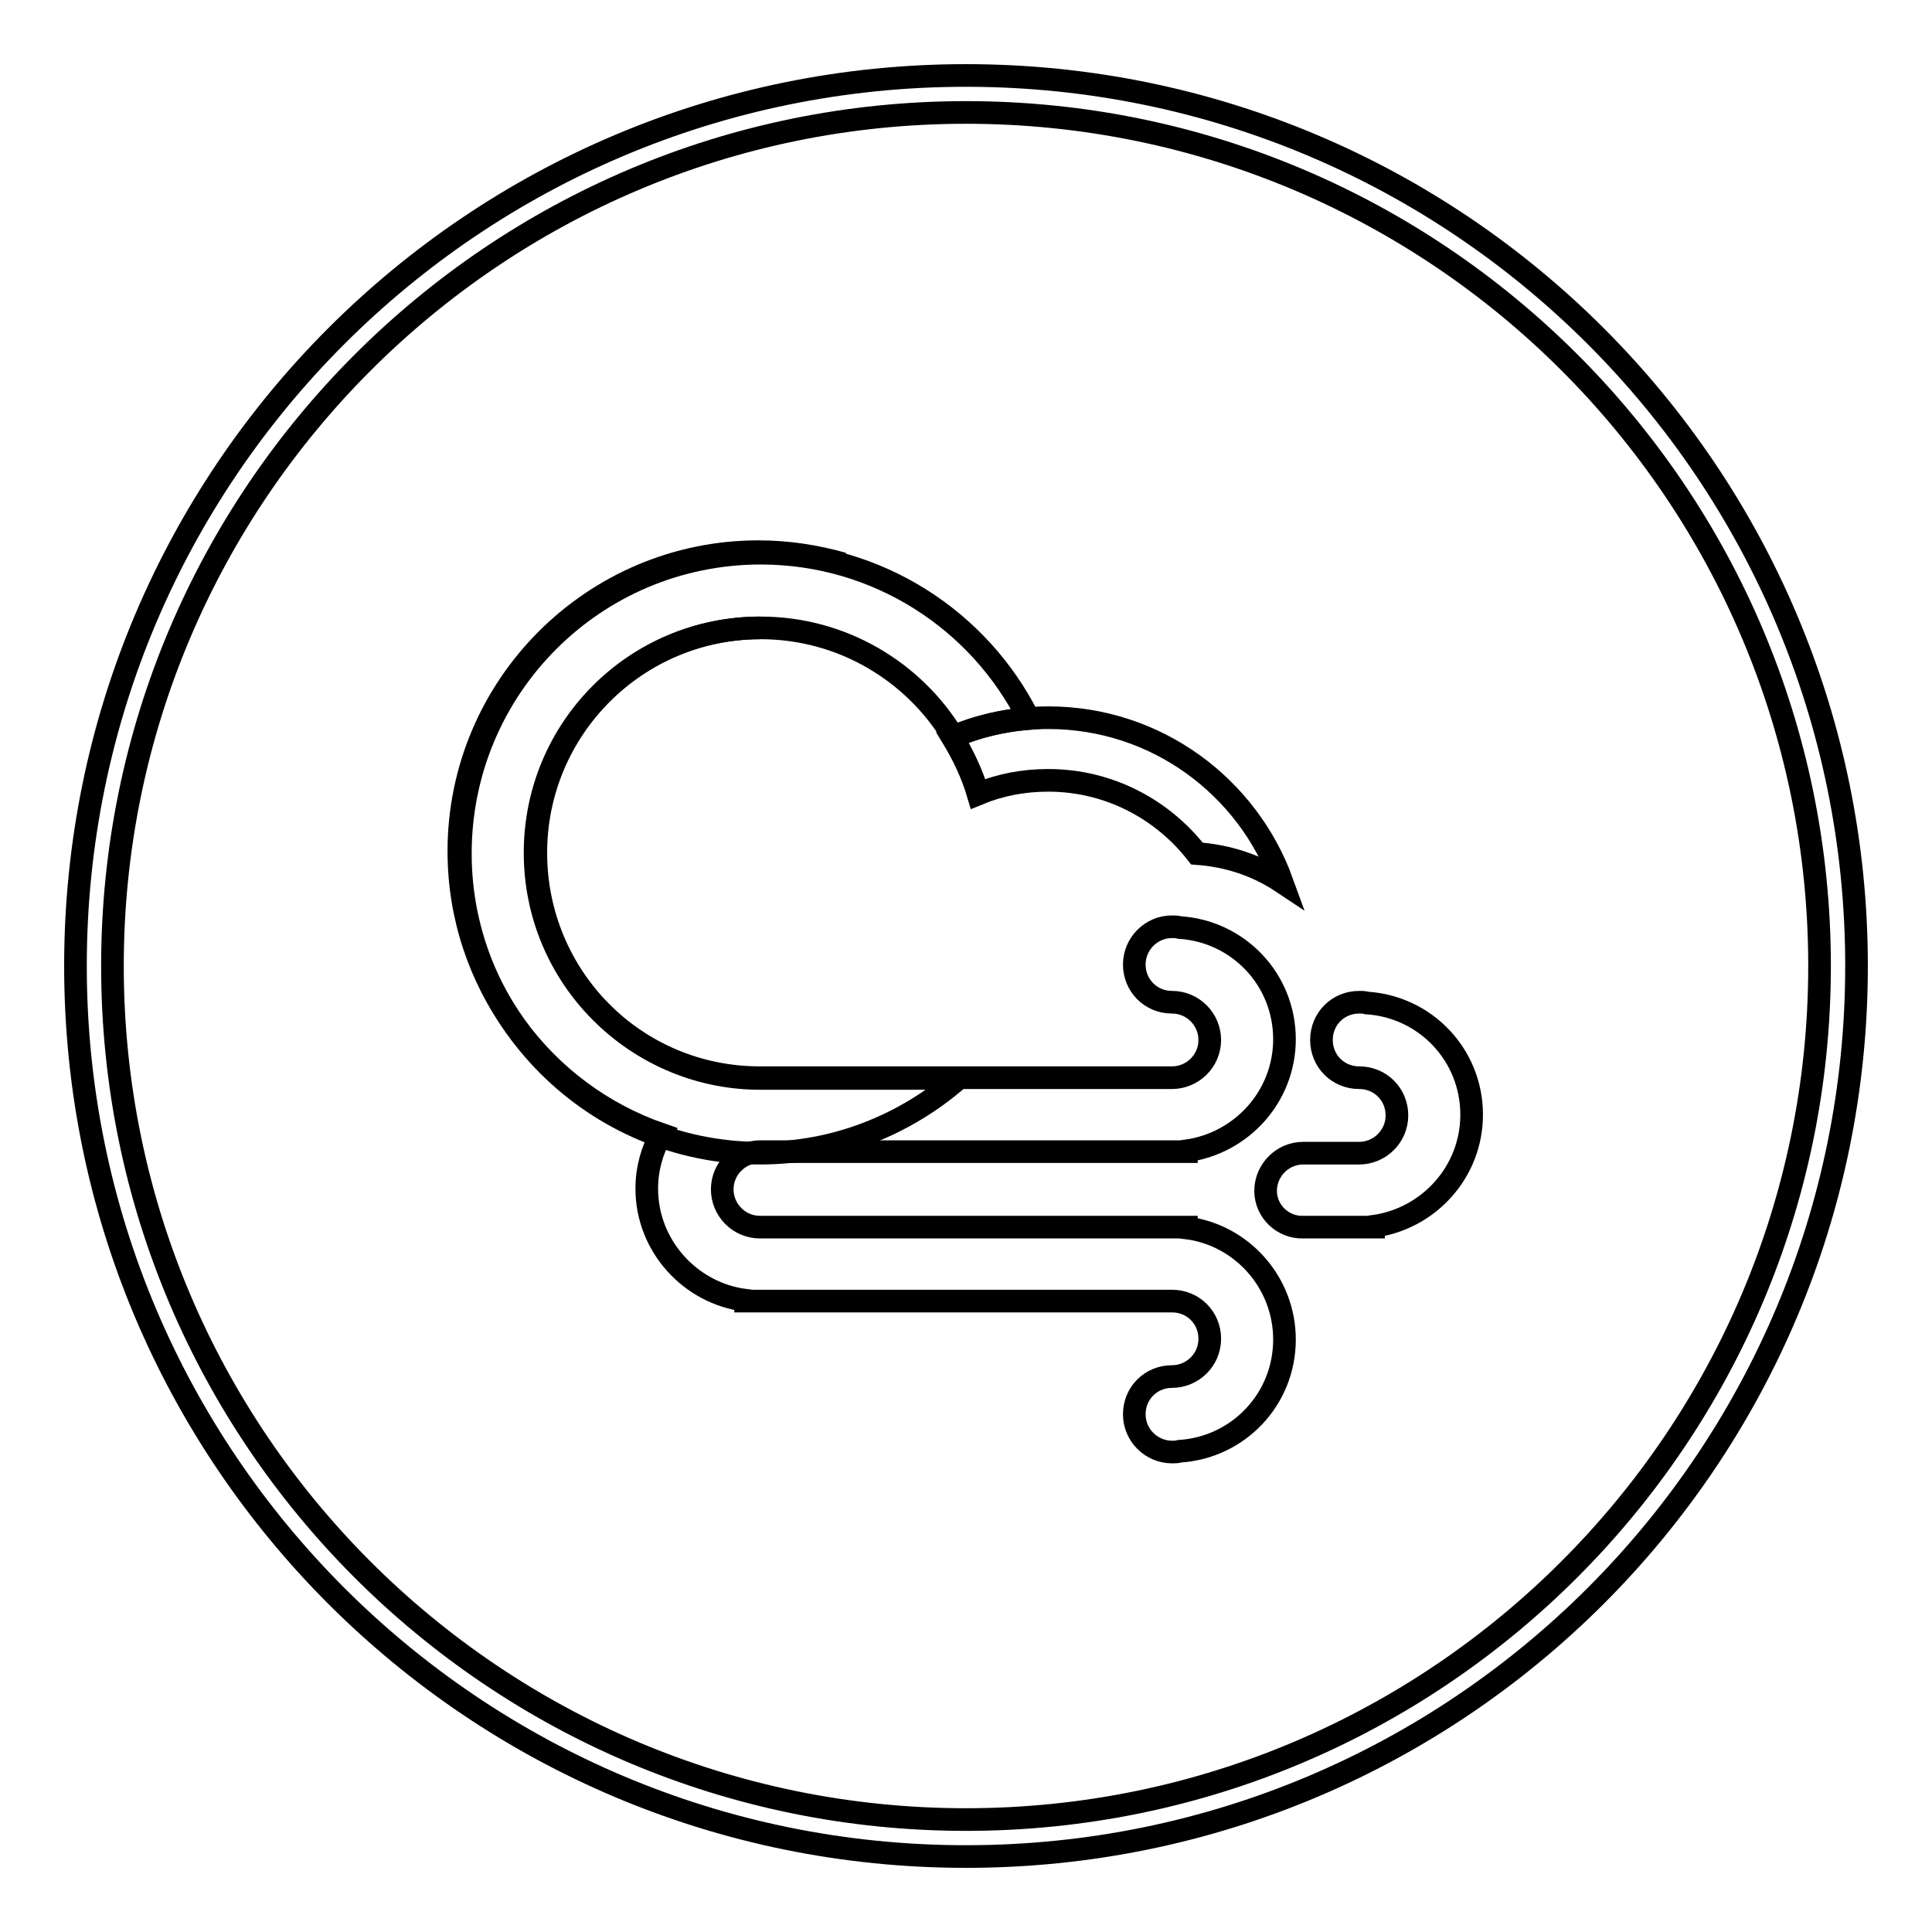
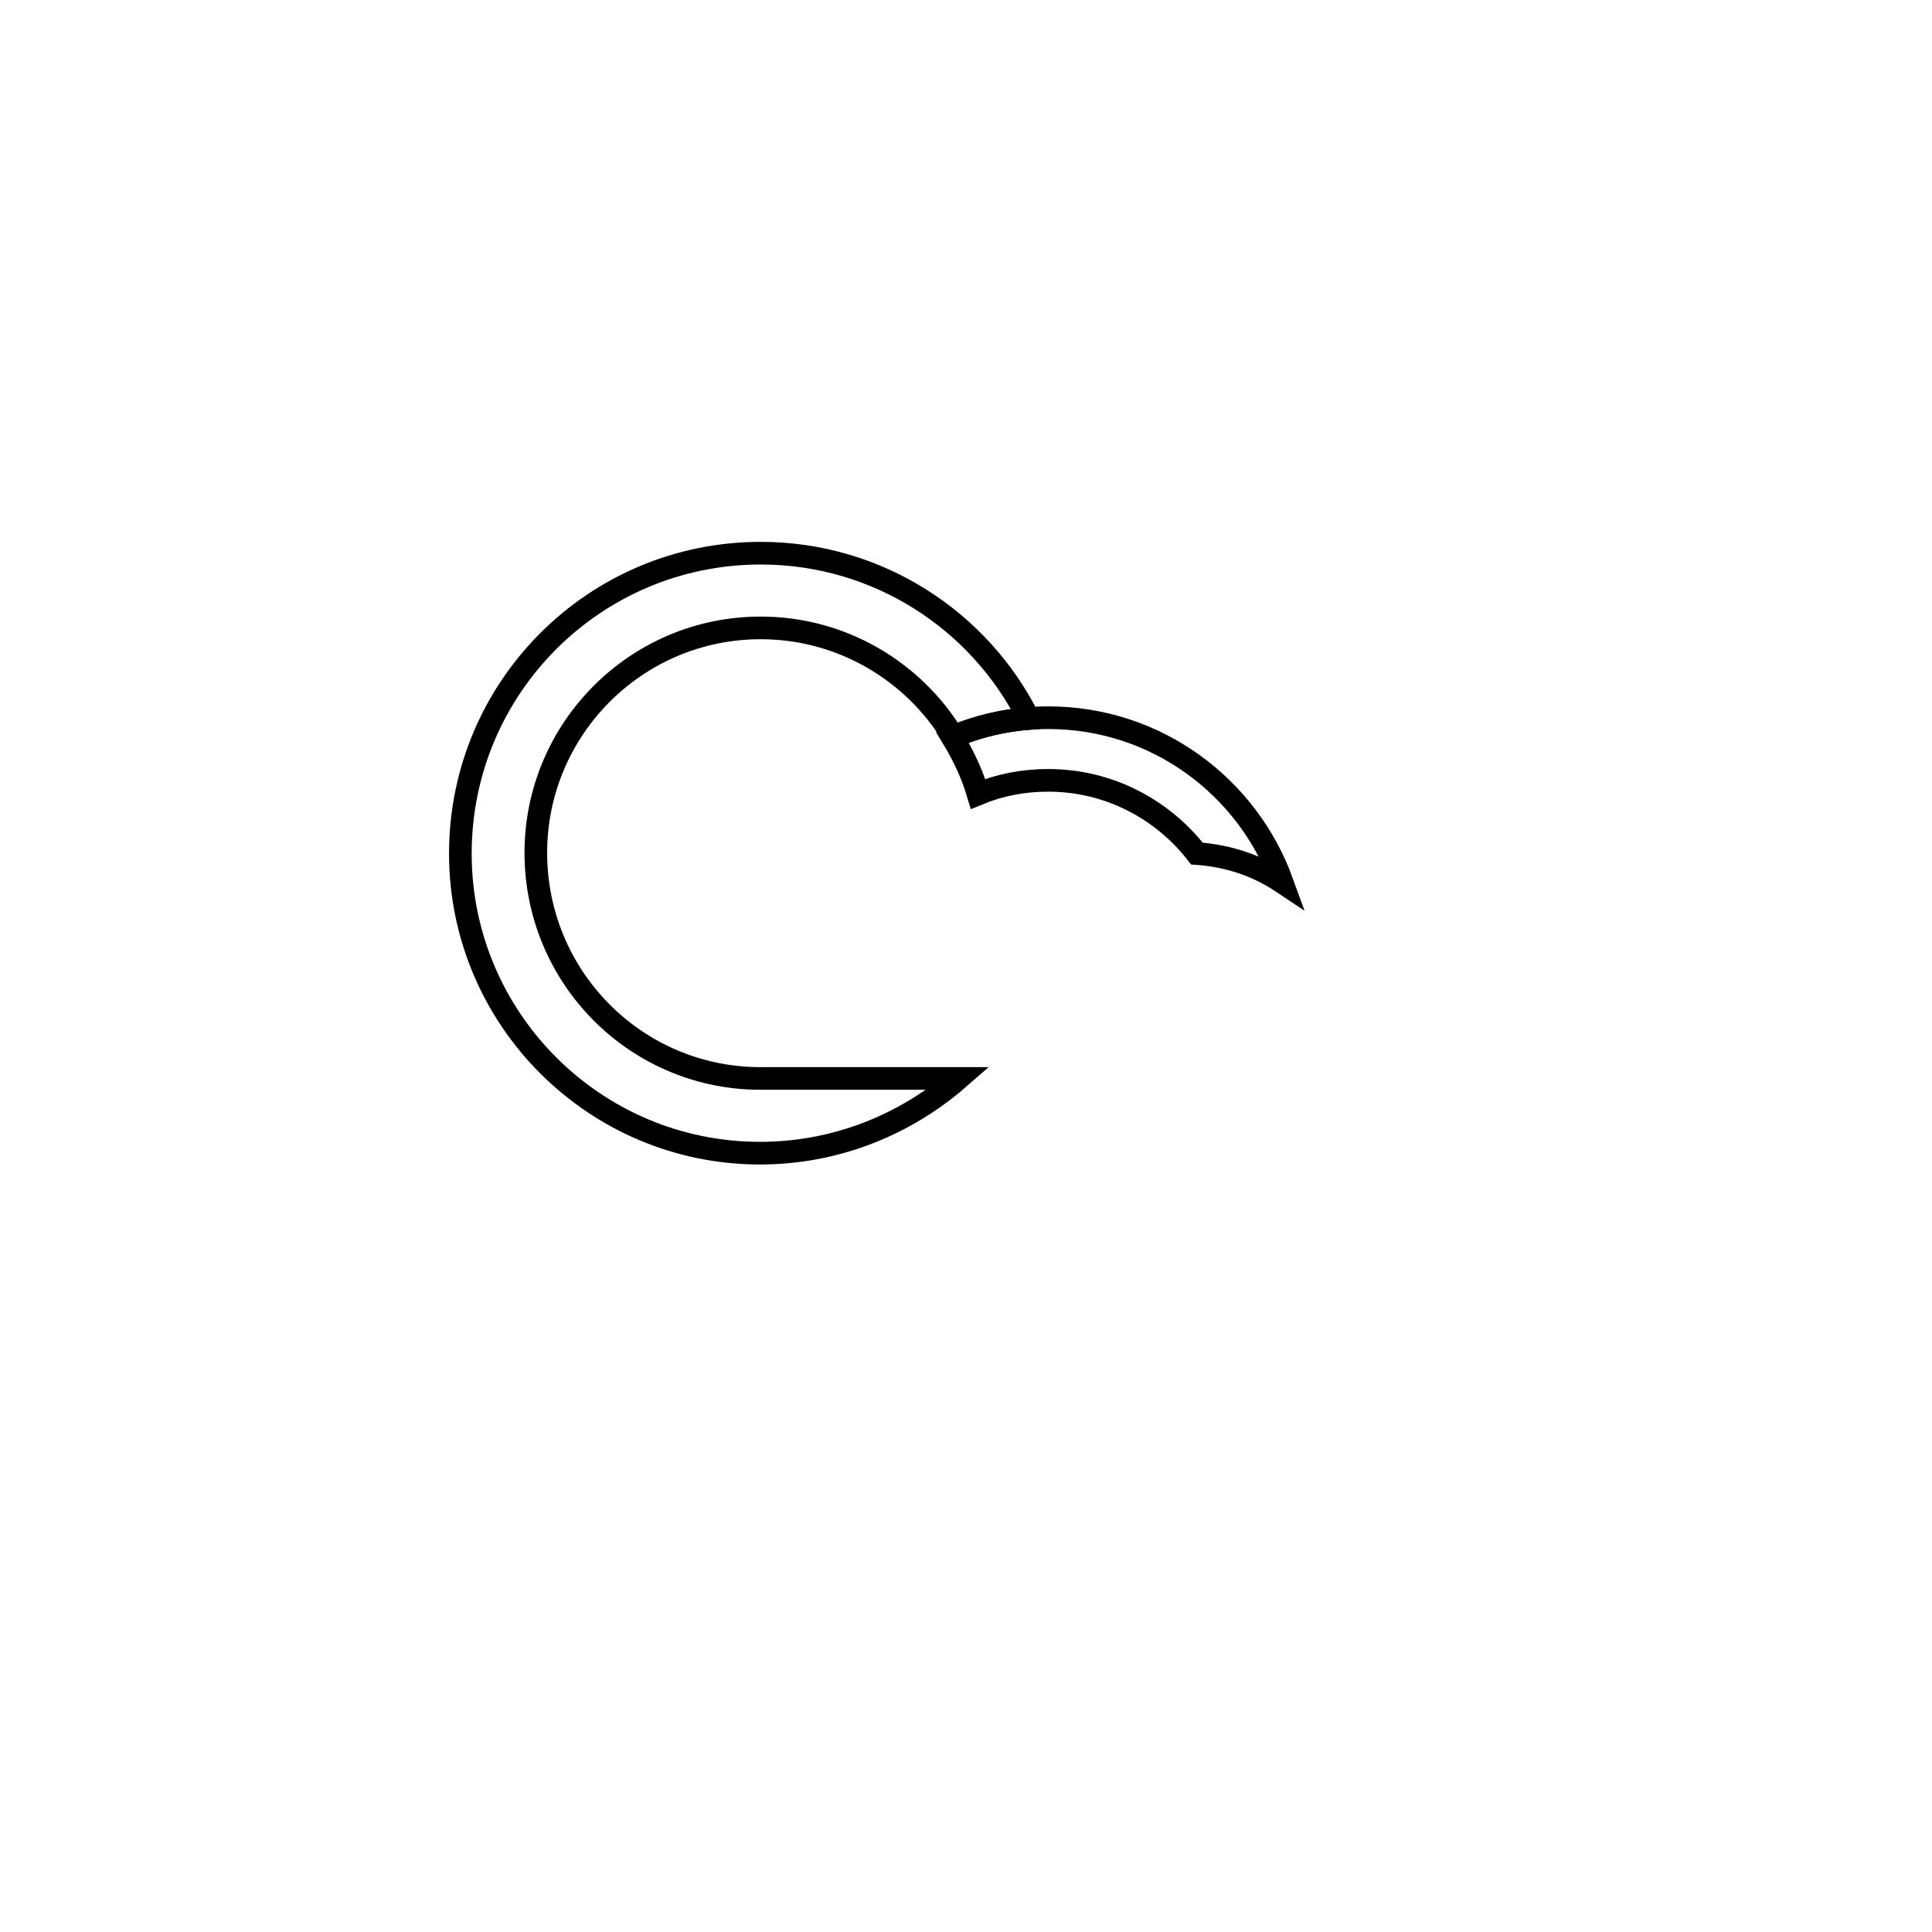
<svg xmlns="http://www.w3.org/2000/svg" version="1.1" x="0px" y="0px" viewBox="0 0 256 256" enable-background="new 0 0 256 256" xml:space="preserve">
  <g>
    <g>
-       <path stroke-width="3" fill-opacity="0" stroke="#000000" d="M153,176.8" />
-       <path stroke-width="3" fill-opacity="0" stroke="#000000" d="M128,10C62.8,10,10,62.8,10,128c0,65.2,52.8,118,118,118c65.2,0,118-52.8,118-118C246,62.8,193.2,10,128,10z M128,241.1c-62.4,0-113.1-50.6-113.1-113.1C14.9,65.6,65.6,14.9,128,14.9c62.4,0,113.1,50.6,113.1,113.1C241.1,190.4,190.4,241.1,128,241.1z" />
-       <path stroke-width="3" fill-opacity="0" stroke="#000000" d="M100.7,83.2c-16.5,0-29.8,13.3-29.8,29.8l0,0c0,16.5,13.3,29.8,29.8,29.8H131h24.3c2.7,0,5-2.2,5-5c0-2.7-2.2-5-5-5s-5-2.2-5-5c0-2.7,2.2-5,5-5c0.3,0,0.7,0,1,0.1c7.8,0.5,13.9,6.9,13.9,14.8c0,7.6-5.7,13.8-13,14.8v0.1h-1.9h-19.8h-34.8c-2.7,0-5,2.2-5,5c0,2.7,2.2,5,5,5h54.6h1.9v0.1c7.3,0.9,13,7.2,13,14.8c0,7.9-6.1,14.3-13.9,14.8c-0.3,0.1-0.7,0.1-1,0.1c-2.7,0-5-2.2-5-5s2.2-5,5-5c2.7,0,5-2.2,5-5s-2.2-5-5-5h-54.6h-1.9v-0.1c-7.3-0.9-13.1-7.2-13.1-14.8c0-2.6,0.7-5.1,1.9-7.2c-15.6-5.4-26.8-20.1-26.8-37.5c0-21.9,17.8-39.7,39.7-39.7c3.9,0,7.7,0.6,11.2,1.6 M167.7,157.8c0-2.7,2.2-5,5-5h7.4c2.7,0,5-2.2,5-5s-2.2-5-5-5s-5-2.2-5-5s2.2-5,5-5c0.3,0,0.7,0,1,0.1c7.8,0.5,13.9,6.9,13.9,14.8c0,7.6-5.7,13.8-13,14.8v0.1h-1.9h-7.4C170,162.7,167.7,160.5,167.7,157.8L167.7,157.8z" />
      <path stroke-width="3" fill-opacity="0" stroke="#000000" d="M138.9,103.4c8,0,15.1,3.8,19.7,9.7c4.2,0.3,8,1.6,11.3,3.8c-4.6-12.7-16.7-21.8-31-21.8c-4.5,0-8.8,0.9-12.7,2.6c1.4,2.3,2.6,4.8,3.4,7.5C132.5,104,135.6,103.4,138.9,103.4z" />
      <path stroke-width="3" fill-opacity="0" stroke="#000000" d="M100.4,142.9L100.4,142.9C84.1,142.7,71,129.4,71,113c0-16.4,13.3-29.8,29.8-29.8c10.8,0,20.3,5.8,25.5,14.4c3.1-1.3,6.5-2.1,10-2.4c-6.5-13-20-21.9-35.5-21.9C78.8,73.3,61,91.1,61,113.1c0,21.9,17.8,39.7,39.7,39.7c10.1,0,19.3-3.8,26.3-9.9H100.4z" />
    </g>
  </g>
</svg>